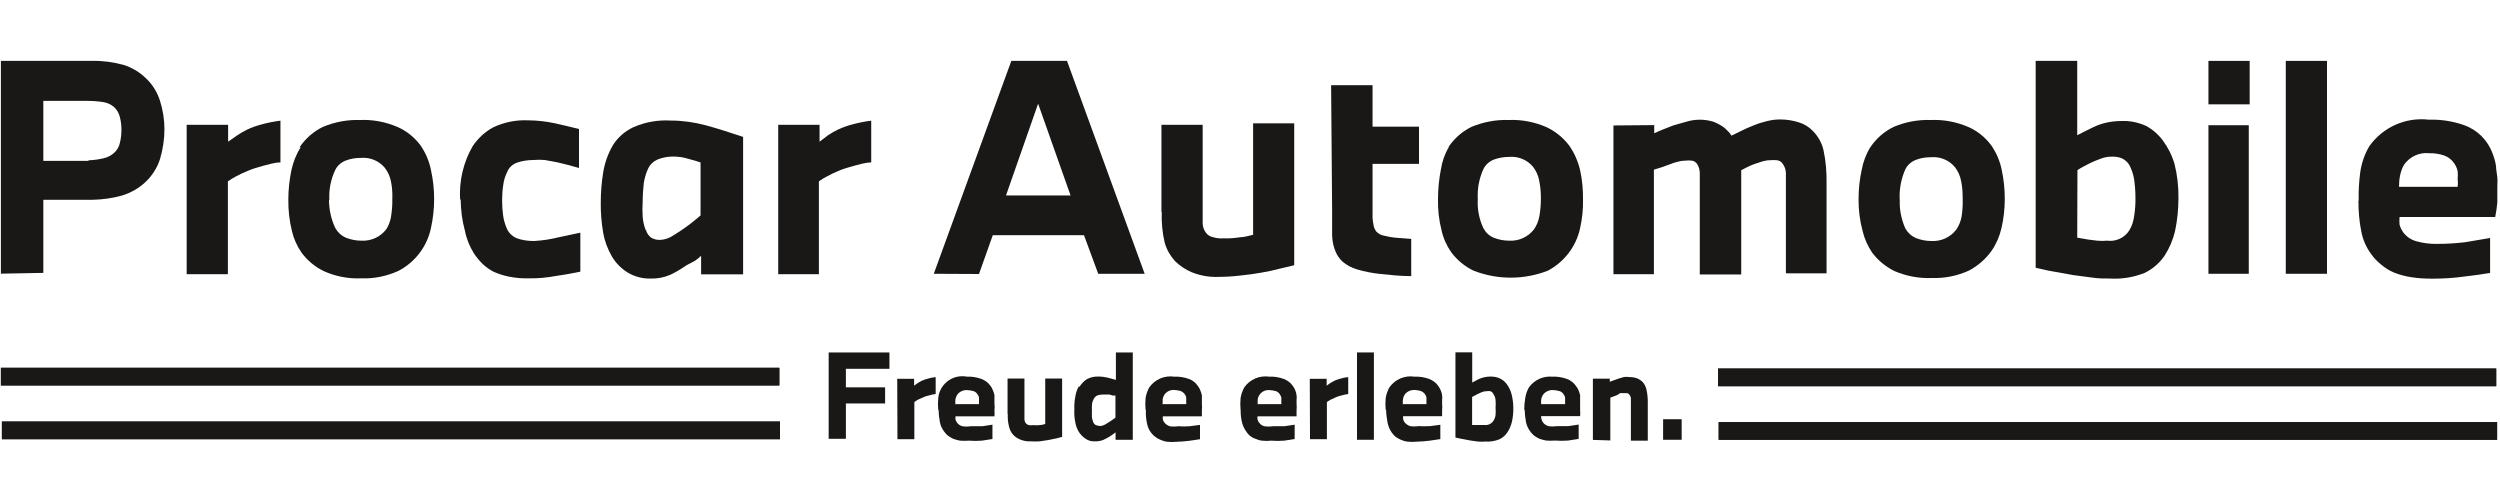
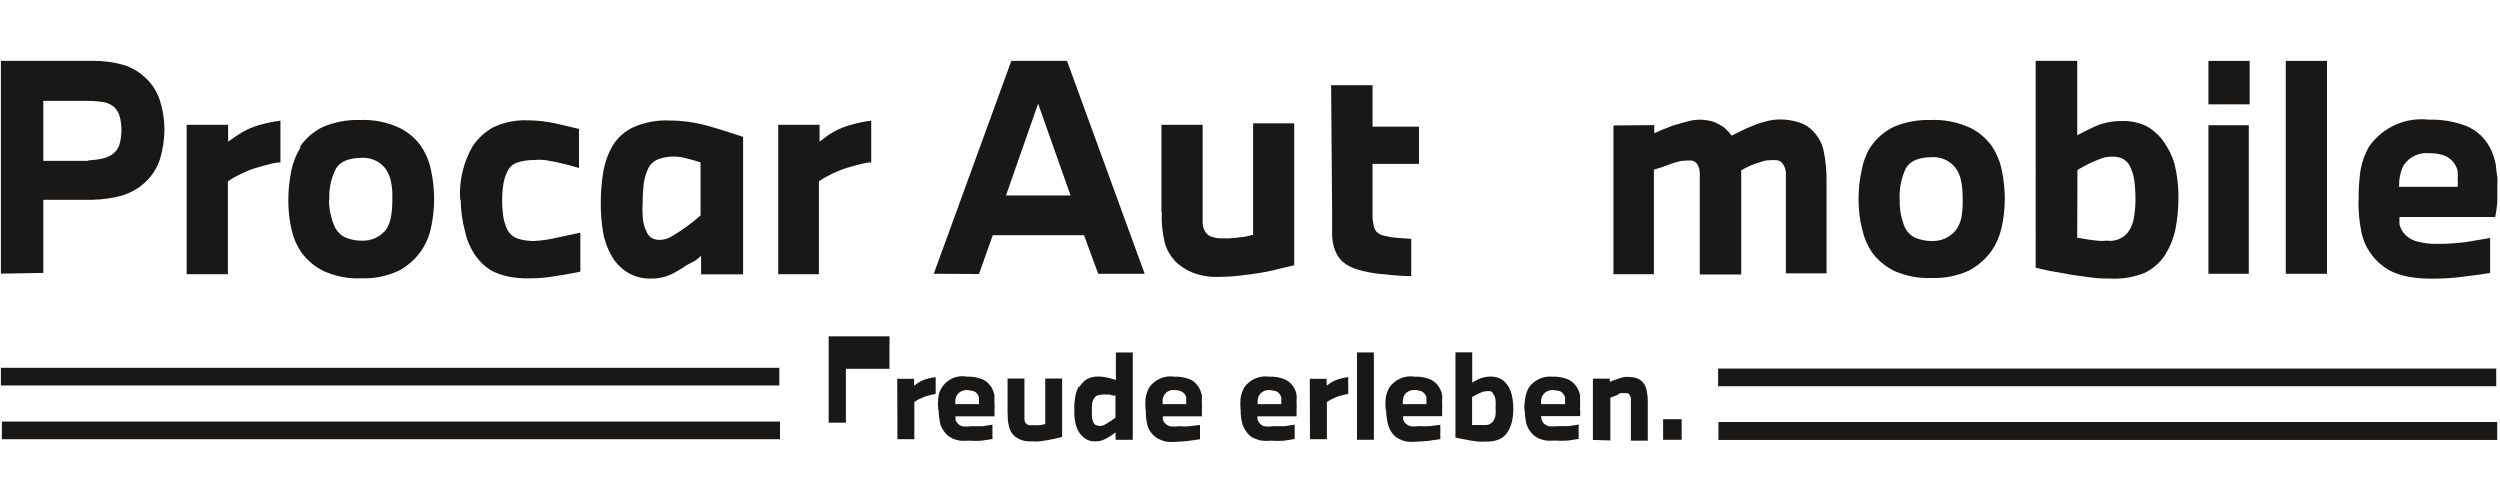
<svg xmlns="http://www.w3.org/2000/svg" id="Ebene_1_Kopie" viewBox="0 0 225 44">
  <defs>
    <style>
      .cls-1 {
        fill: none;
      }

      .cls-2 {
        fill: #191817;
      }

      .cls-3 {
        clip-path: url(#clippath-1);
      }

      .cls-4 {
        clip-path: url(#clippath-3);
      }

      .cls-5 {
        clip-path: url(#clippath-2);
      }

      .cls-6 {
        clip-path: url(#clippath);
      }
    </style>
    <clipPath id="clippath">
      <rect class="cls-1" x=".08" y="33.1" width="70.06" height="1.59" />
    </clipPath>
    <clipPath id="clippath-1">
      <rect class="cls-1" x=".17" y="37.94" width="70.03" height="1.59" />
    </clipPath>
    <clipPath id="clippath-2">
      <rect class="cls-1" x="154.68" y="37.99" width="70.06" height="1.59" />
    </clipPath>
    <clipPath id="clippath-3">
      <rect class="cls-1" x="154.63" y="33.17" width="70.03" height="1.59" />
    </clipPath>
  </defs>
  <g>
-     <rect class="cls-2" x=".08" y="33.1" width="70.06" height="1.59" />
    <g class="cls-6">
      <rect class="cls-2" x=".08" y="33.1" width="70.06" height="1.59" />
    </g>
  </g>
  <g>
    <rect class="cls-2" x=".17" y="37.94" width="70.03" height="1.59" />
    <g class="cls-3">
-       <rect class="cls-2" x=".17" y="37.94" width="70.03" height="1.59" />
-     </g>
+       </g>
  </g>
  <g>
    <rect class="cls-2" x="154.68" y="37.99" width="70.06" height="1.59" />
    <g class="cls-5">
      <rect class="cls-2" x="154.68" y="37.99" width="70.06" height="1.59" />
    </g>
  </g>
  <g>
    <rect class="cls-2" x="154.63" y="33.17" width="70.03" height="1.59" />
    <g class="cls-4">
-       <rect class="cls-2" x="154.63" y="33.17" width="70.03" height="1.59" />
-     </g>
+       </g>
  </g>
  <path class="cls-2" d="M.08,24.64V5.48h8.24c.94-.02,1.88.11,2.8.36.76.24,1.45.65,2.02,1.21.59.55,1.02,1.26,1.26,2.02.26.83.4,1.7.4,2.57s-.14,1.81-.4,2.68c-.26.81-.74,1.55-1.37,2.12-.59.54-1.3.93-2.06,1.16-.85.24-1.74.36-2.63.38H3.9v6.58l-3.82.07H.08ZM7.96,14.43c.47-.02.93-.08,1.38-.19.35-.08.69-.26.95-.5.26-.24.43-.55.5-.88.1-.39.14-.78.14-1.19s-.05-.78-.15-1.17c-.09-.33-.26-.64-.52-.87-.26-.22-.57-.37-.9-.43-.48-.08-.97-.12-1.45-.12H3.9v5.4h4.06v-.05Z" />
  <path class="cls-2" d="M16.8,11.23h3.73v1.52l.85-.59c.28-.19.57-.35.87-.5.42-.2.86-.35,1.32-.47.55-.15,1.11-.26,1.67-.33v3.76c-.57,0-1.07.19-1.55.3-.47.12-.92.26-1.37.45-.36.15-.73.31-1.07.5-.26.14-.5.28-.74.45v8.36h-3.71v-13.45h0Z" />
  <path class="cls-2" d="M26.97,13.24c.53-.78,1.25-1.41,2.09-1.82,1.06-.44,2.2-.66,3.35-.62,1.15-.05,2.29.17,3.35.62.83.36,1.55.94,2.09,1.67.45.66.77,1.39.93,2.18.39,1.74.39,3.54,0,5.28-.35,1.65-1.43,3.05-2.92,3.83-1.05.48-2.19.71-3.35.67-1.15.05-2.3-.17-3.35-.64-.8-.38-1.49-.96-2.02-1.67-.42-.61-.72-1.29-.88-2-.22-.91-.32-1.84-.31-2.78,0-.89.1-1.79.28-2.66.16-.73.44-1.42.83-2.06h-.09ZM29.61,17.97c0,.88.19,1.76.57,2.56.22.39.56.7.97.87.44.17.9.26,1.37.26.87.05,1.71-.33,2.24-1.02.22-.34.36-.73.43-1.12.09-.55.13-1.11.12-1.67.02-.5-.02-1.01-.12-1.5-.08-.45-.27-.87-.55-1.24-.53-.64-1.33-.97-2.16-.9-.47,0-.93.07-1.37.24-.4.16-.74.45-.93.83-.4.83-.59,1.77-.54,2.69l-.03.02v-.02Z" />
  <path class="cls-2" d="M41.41,17.97c-.1-1.69.29-3.37,1.14-4.83.47-.69,1.09-1.27,1.82-1.67.98-.47,2.07-.69,3.16-.64.8,0,1.61.1,2.39.26.81.19,1.55.35,2.19.52v3.51l-.92-.26-1.07-.26-1.09-.2c-.33-.03-.67-.03-1,0-.49,0-.98.07-1.45.22-.42.14-.77.44-.93.85-.19.37-.31.78-.36,1.19-.07.46-.1.92-.1,1.38s.03.9.09,1.35c.05.4.17.79.33,1.17.17.39.48.7.87.87.5.19,1.04.26,1.57.26.75-.04,1.48-.15,2.21-.33l1.97-.42v3.51c-.59.12-1.3.26-2.16.38-.79.15-1.6.23-2.4.22-.62.02-1.25-.03-1.85-.15-.47-.09-.93-.24-1.37-.43-.37-.19-.72-.43-1.02-.72-.29-.29-.56-.61-.78-.95-.39-.63-.67-1.31-.81-2.04-.25-.91-.37-1.86-.38-2.81h-.03Z" />
  <path class="cls-2" d="M55.13,13.12c.44-.73,1.1-1.31,1.87-1.67,1.05-.46,2.2-.67,3.35-.6,1.07,0,2.14.15,3.18.43s2.14.64,3.35,1.04v12.37h-3.78v-1.67c-.18.17-.35.31-.55.45l-.76.4c-.46.32-.94.61-1.44.85-.56.25-1.18.37-1.79.35-.73.02-1.44-.17-2.07-.54-.58-.36-1.07-.86-1.42-1.45-.38-.66-.65-1.37-.78-2.12-.16-.9-.23-1.82-.22-2.73,0-.91.07-1.82.22-2.73.14-.84.42-1.65.85-2.39h0ZM58.15,20.76c.09.26.25.48.47.64.25.14.52.2.8.19.43-.02.85-.17,1.21-.42.43-.26.81-.52,1.14-.76.44-.31.86-.66,1.28-1.02v-4.77c-.3-.1-.67-.22-1.12-.33-.44-.14-.9-.2-1.37-.2s-.93.09-1.37.26c-.38.17-.7.47-.87.85-.19.41-.31.84-.38,1.29-.06.56-.1,1.11-.1,1.67-.03.45-.03.9,0,1.35.03.4.12.79.26,1.17l.09.09h-.02Z" />
  <path class="cls-2" d="M70.05,11.23h3.71v1.52l.78-.59c.28-.19.58-.35.88-.5.42-.2.86-.35,1.32-.47.55-.15,1.11-.26,1.67-.33v3.76c-.55,0-1.07.19-1.54.3-.47.12-.93.26-1.38.45-.36.15-.72.31-1.05.5-.26.13-.5.28-.74.45v8.36h-3.66s0-13.45,0-13.45Z" />
  <path class="cls-2" d="M84.04,24.64l6.98-19.16h5.01l6.99,19.16h-4.18l-1.28-3.47h-8.21l-1.24,3.49-4.08-.02h0ZM90.53,17.59h5.82l-2.92-8.26-2.89,8.26Z" />
  <path class="cls-2" d="M104.53,19.11v-7.88h3.71v8.86c0,.32.12.63.31.88.16.2.38.33.64.38.29.09.61.12.92.1.5.02,1.01-.02,1.5-.1.4,0,.78-.14,1.17-.22v-10.03h3.7v12.77l-1.3.31c-.52.14-1.09.26-1.67.36s-1.24.2-1.9.26c-.66.08-1.32.12-1.99.12-.81.03-1.62-.12-2.37-.42-.56-.24-1.07-.58-1.5-1-.43-.48-.76-1.05-.93-1.67-.21-.9-.3-1.83-.26-2.76h0Z" />
  <path class="cls-2" d="M119.82,7.67h3.71v3.73h4.18v3.35h-4.18v4.85c.02.25.05.48.1.72.04.19.12.36.24.52.18.19.4.31.65.36.38.1.78.17,1.17.2l1.32.1v3.35c-.97,0-1.87-.1-2.73-.19-.74-.07-1.45-.21-2.16-.42-.47-.14-.91-.37-1.29-.69-.28-.26-.5-.58-.64-.93-.19-.45-.28-.93-.3-1.42v-2.29l-.09-11.23h.02Z" />
-   <path class="cls-2" d="M130.36,13.24c.52-.78,1.24-1.41,2.07-1.82,1.06-.44,2.2-.66,3.35-.62,1.15-.05,2.29.17,3.35.62.82.37,1.54.95,2.09,1.67.47.67.8,1.42.99,2.23.19.86.27,1.76.26,2.64.02.86-.07,1.73-.26,2.57-.35,1.65-1.42,3.04-2.9,3.83-2.15.84-4.54.84-6.69,0-.8-.38-1.49-.96-2.02-1.67-.42-.61-.72-1.29-.87-2-.23-.91-.33-1.84-.31-2.78,0-.89.09-1.79.26-2.66.11-.71.34-1.38.71-2h0ZM133,17.97c-.05.88.13,1.76.5,2.56.21.39.54.71.95.87.44.17.9.26,1.37.26.87.05,1.71-.33,2.24-1.02.24-.34.4-.74.48-1.16.1-.55.14-1.11.14-1.67,0-.52-.05-1.04-.15-1.55-.08-.45-.27-.87-.55-1.24-.53-.64-1.33-.97-2.16-.9-.47,0-.93.08-1.37.24-.4.16-.74.45-.93.83-.39.84-.57,1.77-.52,2.69v.1h0Z" />
  <path class="cls-2" d="M148.88,11.22v.77l.69-.3,1.02-.4,1.16-.33c.8-.25,1.67-.25,2.47,0,.35.14.69.32.99.55l.36.35c.1.11.19.23.26.35l.92-.45c.33-.17.71-.33,1.09-.48.38-.16.78-.28,1.19-.38.39-.1.78-.15,1.19-.15.57,0,1.13.09,1.67.26.5.15.95.43,1.3.81.45.47.77,1.04.92,1.67.22,1.01.3,2.04.28,3.08v8.03h-3.66v-9.01c0-.31-.11-.62-.3-.87-.12-.17-.29-.27-.5-.3-.22-.02-.42-.02-.64,0-.23,0-.44.04-.65.1l-.74.24c-.24.08-.46.19-.69.3l-.5.26v9.38h-3.73v-9.1c0-.28-.07-.57-.22-.81-.11-.18-.28-.3-.48-.33-.21-.03-.42-.03-.64,0-.21,0-.41.03-.62.09-.26.06-.5.14-.74.24l-.72.26-.71.22v9.41h-3.64v-13.39l3.64-.03h0Z" />
  <path class="cls-2" d="M168.34,13.24c.52-.78,1.25-1.41,2.09-1.82,1.06-.45,2.2-.66,3.35-.62,1.15-.05,2.29.17,3.35.62.83.36,1.55.94,2.09,1.67.45.66.77,1.39.93,2.18.19.86.28,1.76.28,2.64s-.1,1.77-.3,2.63c-.17.73-.46,1.41-.88,2.02-.53.75-1.23,1.36-2.04,1.79-1.05.48-2.19.71-3.35.67-1.15.05-2.29-.17-3.35-.62-.79-.39-1.49-.96-2.02-1.67-.41-.61-.71-1.29-.87-2-.24-.9-.35-1.82-.35-2.76s.09-1.79.28-2.66c.13-.73.39-1.43.78-2.06h0ZM170.98,17.97c-.04.89.14,1.78.5,2.59.22.39.56.7.97.87.44.17.9.26,1.37.26.87.05,1.71-.33,2.24-1.02.24-.34.4-.74.48-1.16.09-.55.12-1.11.1-1.67,0-.52-.03-1.04-.14-1.55-.08-.45-.27-.87-.55-1.24-.53-.64-1.33-.97-2.16-.9-.47,0-.93.07-1.37.24-.4.16-.74.45-.93.83-.38.84-.56,1.77-.52,2.69v.07h0Z" />
  <path class="cls-2" d="M186.95,5.48v6.69l.69-.35.71-.35c.38-.19.78-.33,1.21-.43.46-.1.93-.15,1.4-.15.75-.03,1.48.13,2.16.43.61.32,1.13.78,1.54,1.33.47.64.83,1.35,1.05,2.12.25.99.36,2.02.35,3.04,0,1.01-.1,2.02-.31,3.01-.19.78-.5,1.51-.93,2.18-.46.68-1.09,1.22-1.82,1.57-.97.38-2.01.56-3.06.5-.55,0-1.09,0-1.67-.09l-1.67-.22-2.23-.4-1.16-.26V5.48h3.76,0ZM186.95,21.39l.99.17.8.1c.3.03.6.03.9,0,.79.11,1.58-.26,2-.93.23-.38.37-.81.43-1.26.09-.55.13-1.11.12-1.67,0-.56-.04-1.12-.12-1.67-.07-.45-.22-.87-.43-1.28-.16-.26-.39-.47-.67-.6-.3-.12-.63-.17-.95-.15-.34,0-.69.07-1,.2-.32.12-.65.25-.95.4l-.6.31c-.18.09-.34.2-.5.3l-.02,6.07h0Z" />
  <path class="cls-2" d="M202.47,5.48v3.91h-3.71v-3.91h3.71ZM198.76,24.64v-13.37h3.63v13.37h-3.63Z" />
  <path class="cls-2" d="M205.72,24.64V5.48h3.71v19.16h-3.71Z" />
  <path class="cls-2" d="M212.28,18.07c-.02-.85.03-1.71.14-2.56.12-.84.4-1.65.83-2.37,1.22-1.7,3.26-2.61,5.34-2.37,1.07-.03,2.14.13,3.14.48,1.22.42,2.18,1.37,2.61,2.59.14.35.24.72.3,1.09,0,.33.09.69.12,1.02s0,.6,0,.83v1.42c-.04.45-.1.89-.19,1.33h-8.61c-.02.23-.02.46,0,.69.07.25.18.48.33.69.29.39.71.67,1.17.8.61.17,1.23.25,1.85.24.85,0,1.7-.05,2.54-.15l2.26-.38v3.14c-.64.12-1.4.22-2.33.33-.93.13-1.88.19-2.83.19-.67,0-1.33-.03-1.99-.14-.52-.08-1.03-.22-1.52-.42-.41-.17-.79-.41-1.14-.71-.34-.27-.65-.59-.9-.95-.44-.6-.75-1.3-.88-2.02-.19-.91-.26-1.84-.26-2.78h0ZM215.91,16.81h5.28c.03-.23.03-.46,0-.69.02-.24.02-.47,0-.71-.14-.65-.6-1.19-1.22-1.42-.43-.14-.88-.21-1.33-.2-.89-.1-1.76.3-2.28,1.04-.17.29-.28.62-.35.95s-.1.68-.1,1.02h0Z" />
-   <path class="cls-2" d="M80.05,31.72v1.47h-3.92v1.67h3.53v1.45h-3.53v3.18h-1.55v-7.77h5.48,0Z" />
+   <path class="cls-2" d="M80.05,31.72v1.47h-3.92v1.67h3.53h-3.53v3.18h-1.55v-7.77h5.48,0Z" />
  <path class="cls-2" d="M80.75,34.09h1.52v.62l.33-.24.35-.2c.18-.08.36-.14.55-.19.23-.07.46-.12.71-.14v1.52c-.22.03-.43.07-.64.14-.2.04-.37.1-.55.19l-.45.2-.28.19v3.35h-1.52l-.02-5.44Z" />
  <path class="cls-2" d="M84.44,36.88c-.03-.34-.03-.69,0-1.04.11-1.2,1.17-2.08,2.36-1.97.07,0,.15.02.22.03.44-.02.88.05,1.3.2.32.12.6.32.8.6.11.13.19.27.24.43.06.14.11.28.14.43v.78c.03.2.03.39,0,.59.02.18.02.35,0,.54h-3.51v.28c.03.1.07.2.14.28.12.17.28.28.48.33.25.04.5.04.76,0h1.05l.9-.14v1.29l-.95.15c-.38.03-.77.03-1.16,0-.27.02-.55.02-.81,0-.21-.04-.42-.1-.62-.17-.17-.08-.32-.18-.47-.28-.14-.12-.26-.26-.36-.4-.18-.25-.3-.52-.36-.81-.07-.37-.11-.75-.12-1.12h-.02ZM85.93,36.37h2.18v-.59c-.02-.11-.07-.22-.14-.3-.09-.14-.22-.24-.36-.28-.18-.05-.36-.08-.55-.09-.36-.03-.72.14-.92.43-.07.12-.12.25-.15.38-.02.15-.02.29,0,.43h-.05v.02Z" />
  <path class="cls-2" d="M90.68,37.25v-3.18h1.52v3.66c0,.14.05.27.14.38.07.08.16.13.26.15.13.02.26.02.38,0,.21.02.41.02.62,0,.16-.02.31-.05.47-.1v-4.09h1.52v5.25l-.54.14-.69.14-.78.12c-.27.02-.55.02-.81,0-.33.02-.67-.04-.97-.17-.23-.1-.43-.23-.6-.4-.19-.21-.31-.45-.38-.72-.1-.38-.14-.78-.12-1.17h0Z" />
  <path class="cls-2" d="M97.15,34.82c.17-.28.4-.53.69-.71.32-.16.69-.24,1.05-.22.27,0,.54.04.8.1l.74.2v-2.47h1.52v7.86h-1.55v-.67c-.34.28-.72.51-1.12.69-.24.09-.5.13-.76.12-.29.02-.59-.07-.83-.24-.24-.16-.43-.36-.59-.6-.15-.25-.26-.52-.31-.8-.09-.4-.12-.82-.1-1.24-.02-.4.02-.8.1-1.21.05-.3.15-.59.3-.85l.07.03h0ZM98.27,36.85v.69c.02.16.06.3.12.45.04.11.12.2.22.26.12.05.26.08.38.09.17,0,.33-.06.48-.14l.45-.28.47-.33v-1.99h-.24l-.28-.09h-.64c-.17,0-.34.03-.5.09-.14.08-.25.2-.31.33-.08.15-.13.31-.14.48-.02.22-.02.43,0,.65l-.02-.2h0Z" />
  <path class="cls-2" d="M103.1,36.88c-.03-.34-.03-.69,0-1.04.05-.34.17-.67.33-.97.51-.73,1.38-1.1,2.26-.97.44-.02.88.05,1.3.2.31.11.59.31.78.59.11.14.2.28.26.45.06.14.1.28.14.43v.78c.02.19.02.38,0,.57v.55h-3.51c-.02.1-.02.19,0,.28.02.11.07.21.14.28.12.16.28.26.47.33.26.04.51.04.77,0,.34.03.69.03,1.04,0l.92-.12v1.29l-.95.14c-.38.05-.77.08-1.16.09-.27.03-.55.03-.81,0-.22-.02-.42-.08-.62-.17-.17-.06-.33-.15-.47-.26-.16-.11-.29-.25-.4-.4-.19-.25-.31-.53-.36-.83-.09-.39-.12-.8-.1-1.21h-.02ZM104.6,36.37h2.16v-.59c-.05-.27-.25-.49-.5-.59-.18-.05-.35-.08-.54-.09-.36-.04-.73.13-.93.43-.07.12-.12.25-.15.38v.43h-.03v.02Z" />
  <path class="cls-2" d="M111.65,36.88c-.03-.34-.03-.69,0-1.04.05-.34.17-.67.33-.97.51-.73,1.38-1.1,2.26-.97.44-.02.87.05,1.29.2.32.12.6.32.8.6.2.26.32.55.36.87.02.14.02.27,0,.42v.35c.02.2.02.39,0,.59v.54h-3.51c-.02.1-.02.19,0,.28.02.11.07.21.14.28.11.17.27.28.47.33.26.04.51.04.77,0h1.04l.92-.14v1.29l-.95.15c-.39.03-.78.03-1.17,0-.26.03-.54.03-.8,0-.22-.02-.42-.08-.62-.17-.18-.06-.34-.15-.48-.26-.35-.32-.61-.76-.72-1.22-.09-.37-.13-.76-.12-1.14h0ZM113.14,36.37h2.18v-.59c-.03-.11-.08-.21-.14-.3-.09-.14-.22-.24-.36-.28-.18-.05-.36-.08-.55-.09-.36-.04-.72.13-.92.43-.08.12-.14.25-.15.38-.02.15-.02.29,0,.43h-.05v.02Z" />
  <path class="cls-2" d="M117.88,34.09h1.52v.62l.33-.24.36-.2c.18-.08.35-.14.54-.19.23-.07.46-.12.71-.14v1.52c-.22.03-.42.08-.64.14-.19.04-.37.1-.55.19l-.43.2-.3.19v3.35h-1.52s-.02-5.44-.02-5.44Z" />
  <path class="cls-2" d="M122.13,39.58v-7.86h1.52v7.86h-1.52Z" />
  <path class="cls-2" d="M124.71,36.88c-.03-.34-.03-.69,0-1.04.05-.34.17-.67.33-.97.51-.73,1.39-1.11,2.28-.97.44-.02.87.05,1.29.2.31.12.6.31.8.59.11.14.19.29.26.45.06.14.1.28.12.43.02.14.02.27,0,.42v.35c.02.19.02.38,0,.57v.55h-3.51v.28c.04.1.08.2.14.28.13.15.29.26.48.33.26.04.51.04.77,0,.34.02.69.02,1.04,0l.92-.12v1.29l-.95.14c-.39.05-.78.08-1.17.09-.27.03-.55.03-.81,0-.22-.02-.42-.08-.62-.17-.17-.07-.32-.16-.47-.26-.14-.12-.26-.26-.36-.4-.18-.26-.29-.54-.36-.83-.08-.39-.13-.79-.14-1.21h-.02ZM126.2,36.37h2.18v-.59c-.05-.27-.25-.49-.5-.59-.18-.05-.35-.08-.54-.09-.36-.03-.73.14-.93.43-.07.12-.12.25-.14.38-.03.15-.03.29,0,.43h-.07v.02Z" />
  <path class="cls-2" d="M132.5,31.72v2.71l.28-.15.28-.15c.34-.16.72-.24,1.09-.24.3,0,.61.05.88.19.25.13.46.31.62.55.19.26.32.57.4.88.1.41.15.83.15,1.26s-.04.83-.14,1.24c-.08.31-.21.62-.38.88-.18.28-.43.51-.74.65-.4.16-.82.23-1.26.2-.23.02-.44.02-.67,0l-.65-.09-.9-.17-.47-.1v-7.67h1.49ZM132.5,38.25h1.1c.32.04.64-.11.81-.38.1-.16.17-.33.19-.52.02-.22.02-.43,0-.65.02-.24.02-.47,0-.71-.02-.19-.08-.36-.19-.52-.05-.12-.15-.21-.26-.26-.13-.02-.26-.02-.38,0-.15,0-.28.03-.42.09l-.38.17-.26.14-.22.12v2.52h0Z" />
  <path class="cls-2" d="M137.18,36.88c0-.34.03-.7.09-1.04.05-.34.16-.68.33-.97.48-.68,1.3-1.05,2.12-.97.44-.02.87.05,1.29.2.32.12.6.32.8.6.11.14.19.27.26.43.06.14.1.28.14.43v1.35c.02.18.02.35,0,.54h-3.51c0,.21.05.4.17.57.12.16.29.27.48.33.26.04.51.04.77,0h1.04l.92-.14v1.29l-.95.15c-.39.03-.78.03-1.17,0-.27.02-.55.02-.81,0-.21-.04-.42-.1-.62-.17-.17-.08-.32-.17-.47-.28-.14-.12-.26-.26-.36-.4-.18-.25-.3-.52-.36-.81-.07-.37-.11-.75-.12-1.12l-.02.02ZM138.68,36.37h2.18v-.59c-.02-.11-.07-.22-.14-.3-.09-.14-.22-.24-.36-.28-.18-.05-.35-.08-.54-.09-.38-.04-.76.14-.97.45-.07.12-.12.25-.14.38-.02.15-.02.29,0,.43l-.03-.02v.02Z" />
  <path class="cls-2" d="M143.36,39.58v-5.5h1.52v.28l.33-.12.47-.17.48-.14c.15-.02.29-.02.43,0,.24,0,.46.03.69.1.21.07.38.19.54.33.18.2.3.43.36.69.09.41.13.83.12,1.26v3.35h-1.52v-3.79c0-.13-.06-.25-.14-.35-.05-.08-.13-.13-.22-.14h-.6l-.3.19-.33.12-.26.1v3.85l-1.59-.05h0Z" />
  <path class="cls-2" d="M149.68,39.58v-1.85h1.67v1.85h-1.67Z" />
</svg>